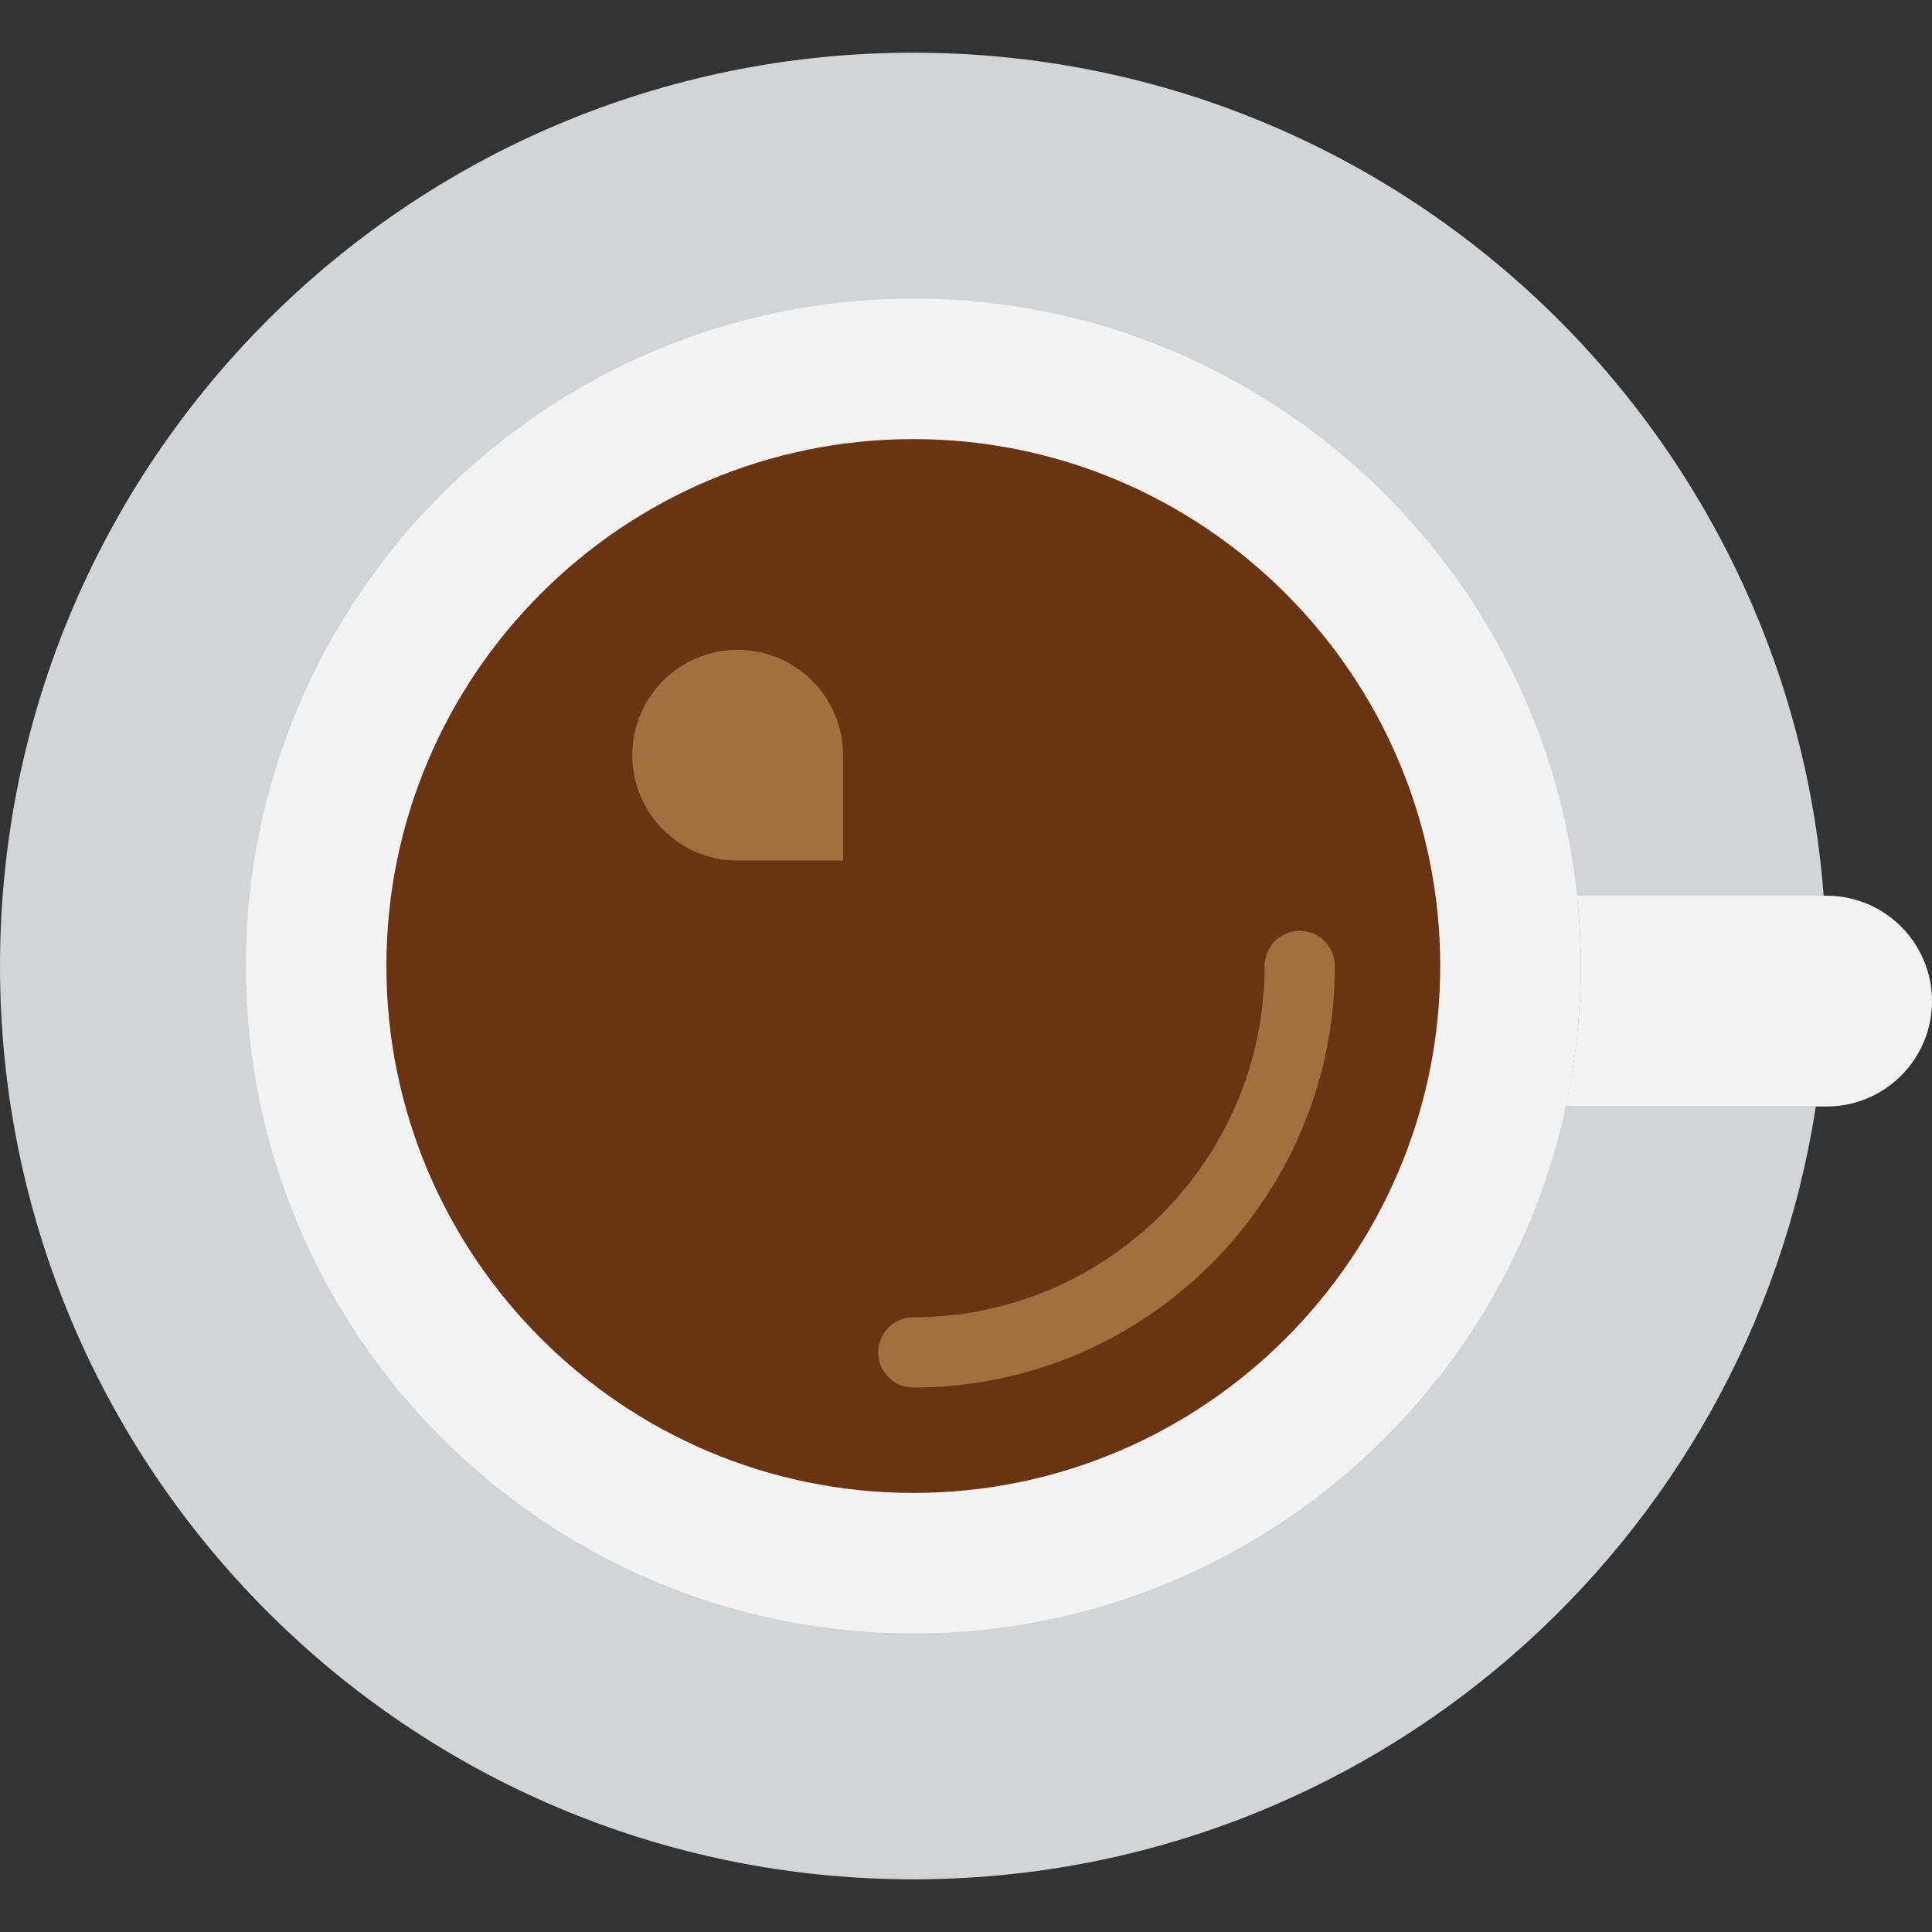
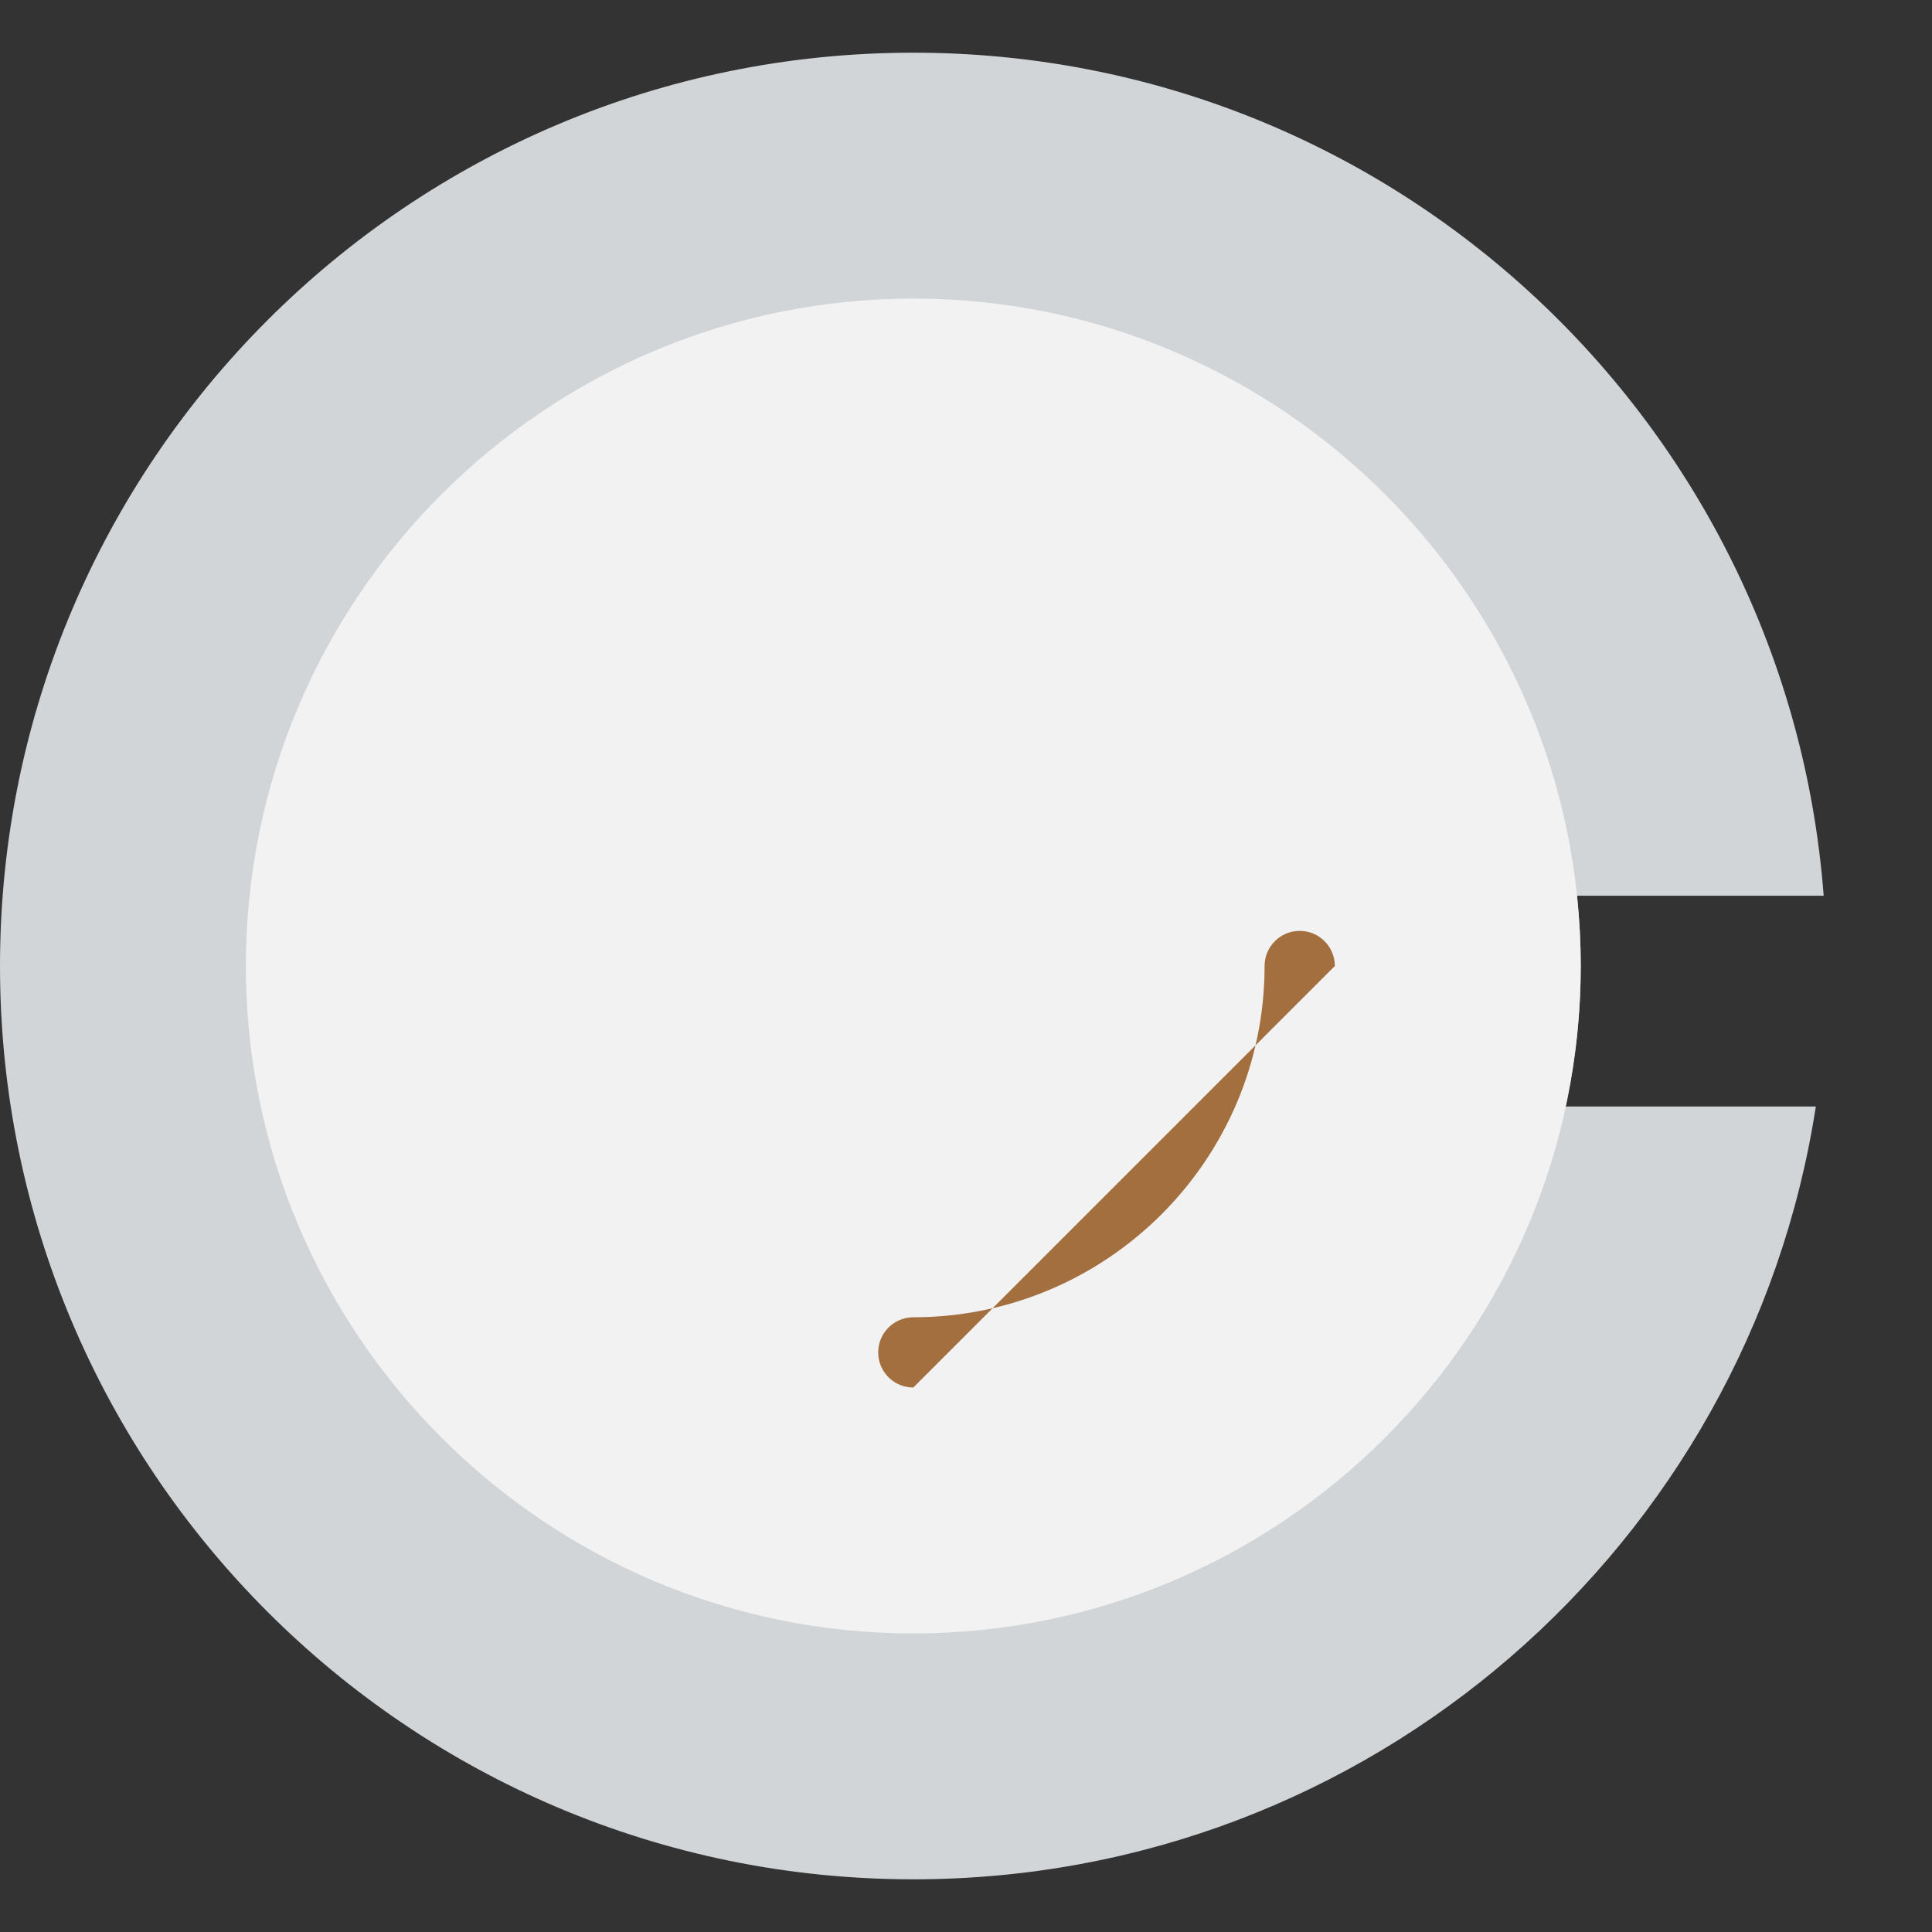
<svg xmlns="http://www.w3.org/2000/svg" version="1.1" id="Layer_1" x="0px" y="0px" viewBox="0 0 512 512" style="enable-background:new 0 0 512 512;" xml:space="preserve">
  <rect x="0" y="0" width="512" height="512" fill="#333333" stroke="none" />
  <g>
    <path style="fill:#D2D5D7;" d="M414.888,293.236c2.588-12.018,4.022-24.455,4.022-37.236c0-6.293-0.354-12.493-0.996-18.618h65.378   c-9.514-124.965-113.85-223.418-241.254-223.418C108.367,13.964,0,122.331,0,256s108.367,242.036,242.036,242.036   c121.009,0,221.268-88.809,239.178-204.8H414.888z" />
    <path style="fill:#F2F2F2;" d="M242.036,432.873c-97.531,0-176.873-79.341-176.873-176.873S144.505,79.127,242.036,79.127   S418.909,158.469,418.909,256S339.568,432.873,242.036,432.873" />
-     <path style="fill:#6A3311;" d="M242.036,395.636C165.041,395.636,102.4,332.995,102.4,256s62.641-139.636,139.636-139.636   S381.673,179.004,381.673,256S319.032,395.636,242.036,395.636" />
-     <path style="fill:#A46F3E;" d="M242.036,367.709c-5.139,0-9.309-4.17-9.309-9.309c0-5.139,4.17-9.309,9.309-9.309   c51.33,0,93.091-41.761,93.091-93.091c0-5.139,4.171-9.309,9.309-9.309c5.139,0,9.309,4.17,9.309,9.309   C353.745,317.598,303.635,367.709,242.036,367.709" />
-     <path style="fill:#F2F2F2;" d="M484.073,237.382h-66.16c0.642,6.125,0.996,12.325,0.996,18.618c0,12.781-1.434,25.218-4.022,37.236   h69.185c15.425,0,27.927-12.502,27.927-27.927S499.498,237.382,484.073,237.382" />
-     <path style="fill:#A46F3E;" d="M195.491,172.218L195.491,172.218c-15.425,0-27.927,12.502-27.927,27.927   c0,15.425,12.502,27.927,27.927,27.927h27.927v-27.927C223.418,184.72,210.916,172.218,195.491,172.218" />
+     <path style="fill:#A46F3E;" d="M242.036,367.709c-5.139,0-9.309-4.17-9.309-9.309c0-5.139,4.17-9.309,9.309-9.309   c51.33,0,93.091-41.761,93.091-93.091c0-5.139,4.171-9.309,9.309-9.309c5.139,0,9.309,4.17,9.309,9.309   " />
  </g>
  <g>
</g>
  <g>
</g>
  <g>
</g>
  <g>
</g>
  <g>
</g>
  <g>
</g>
  <g>
</g>
  <g>
</g>
  <g>
</g>
  <g>
</g>
  <g>
</g>
  <g>
</g>
  <g>
</g>
  <g>
</g>
  <g>
</g>
</svg>